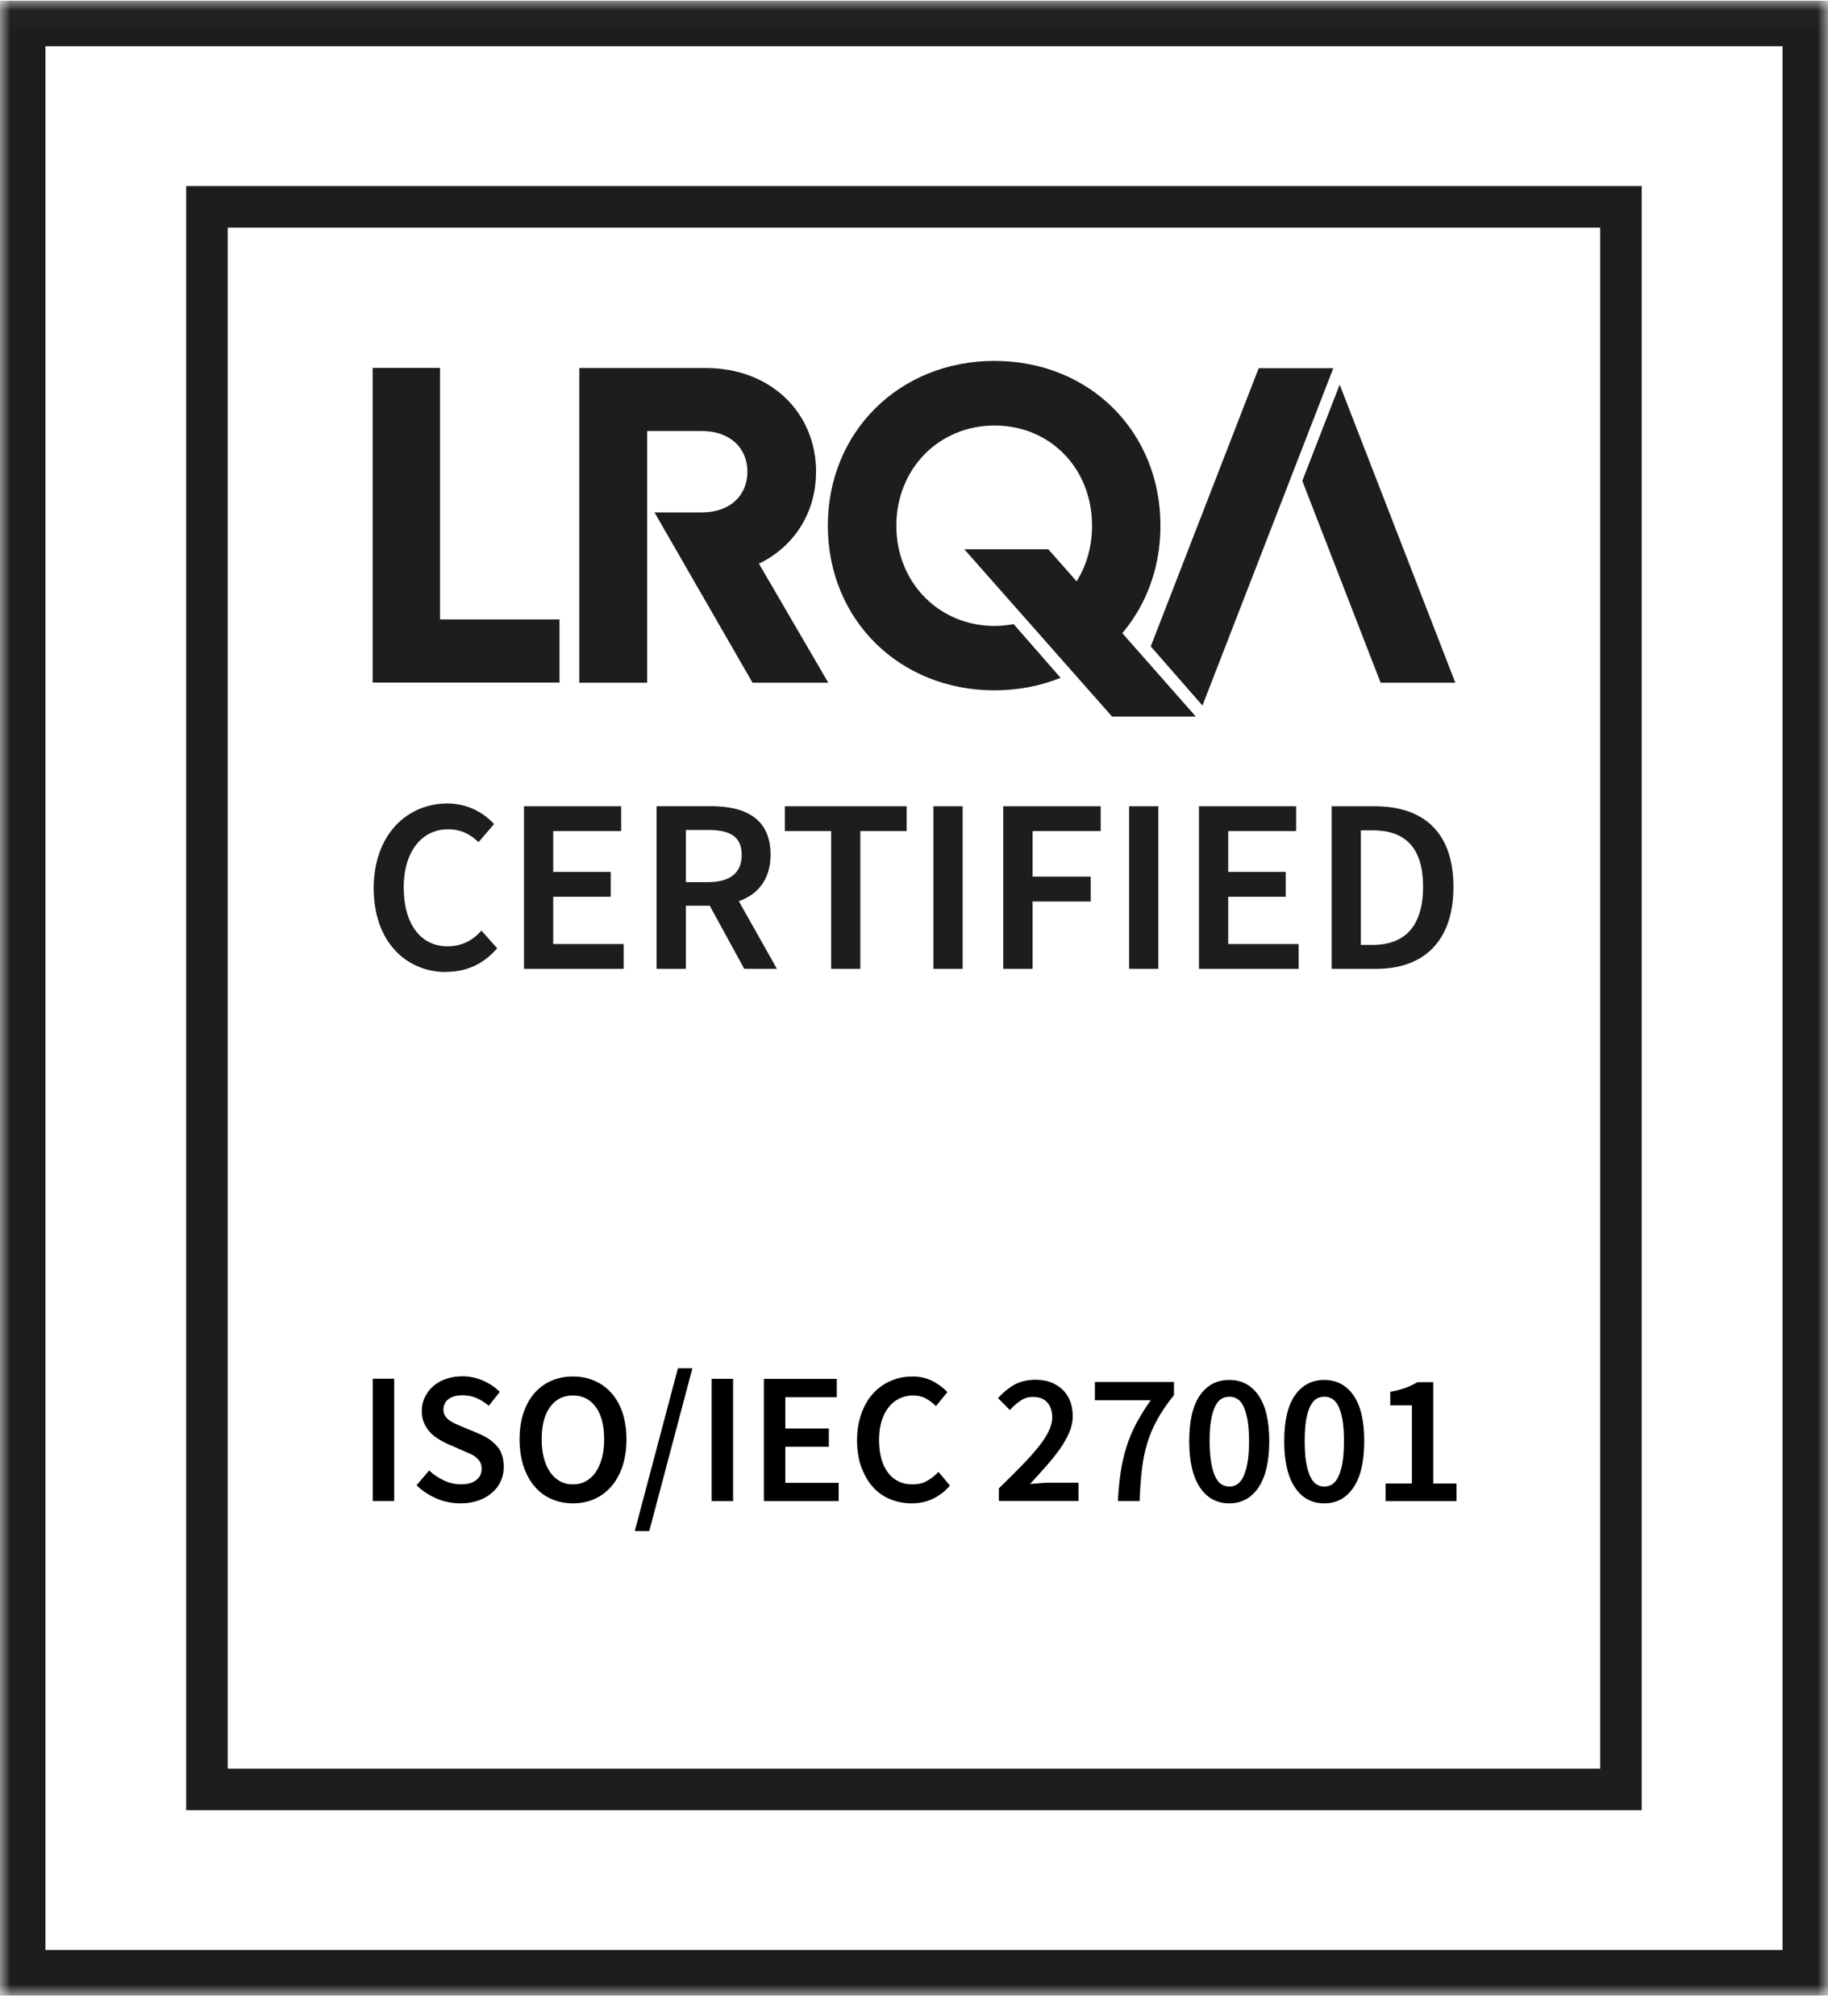
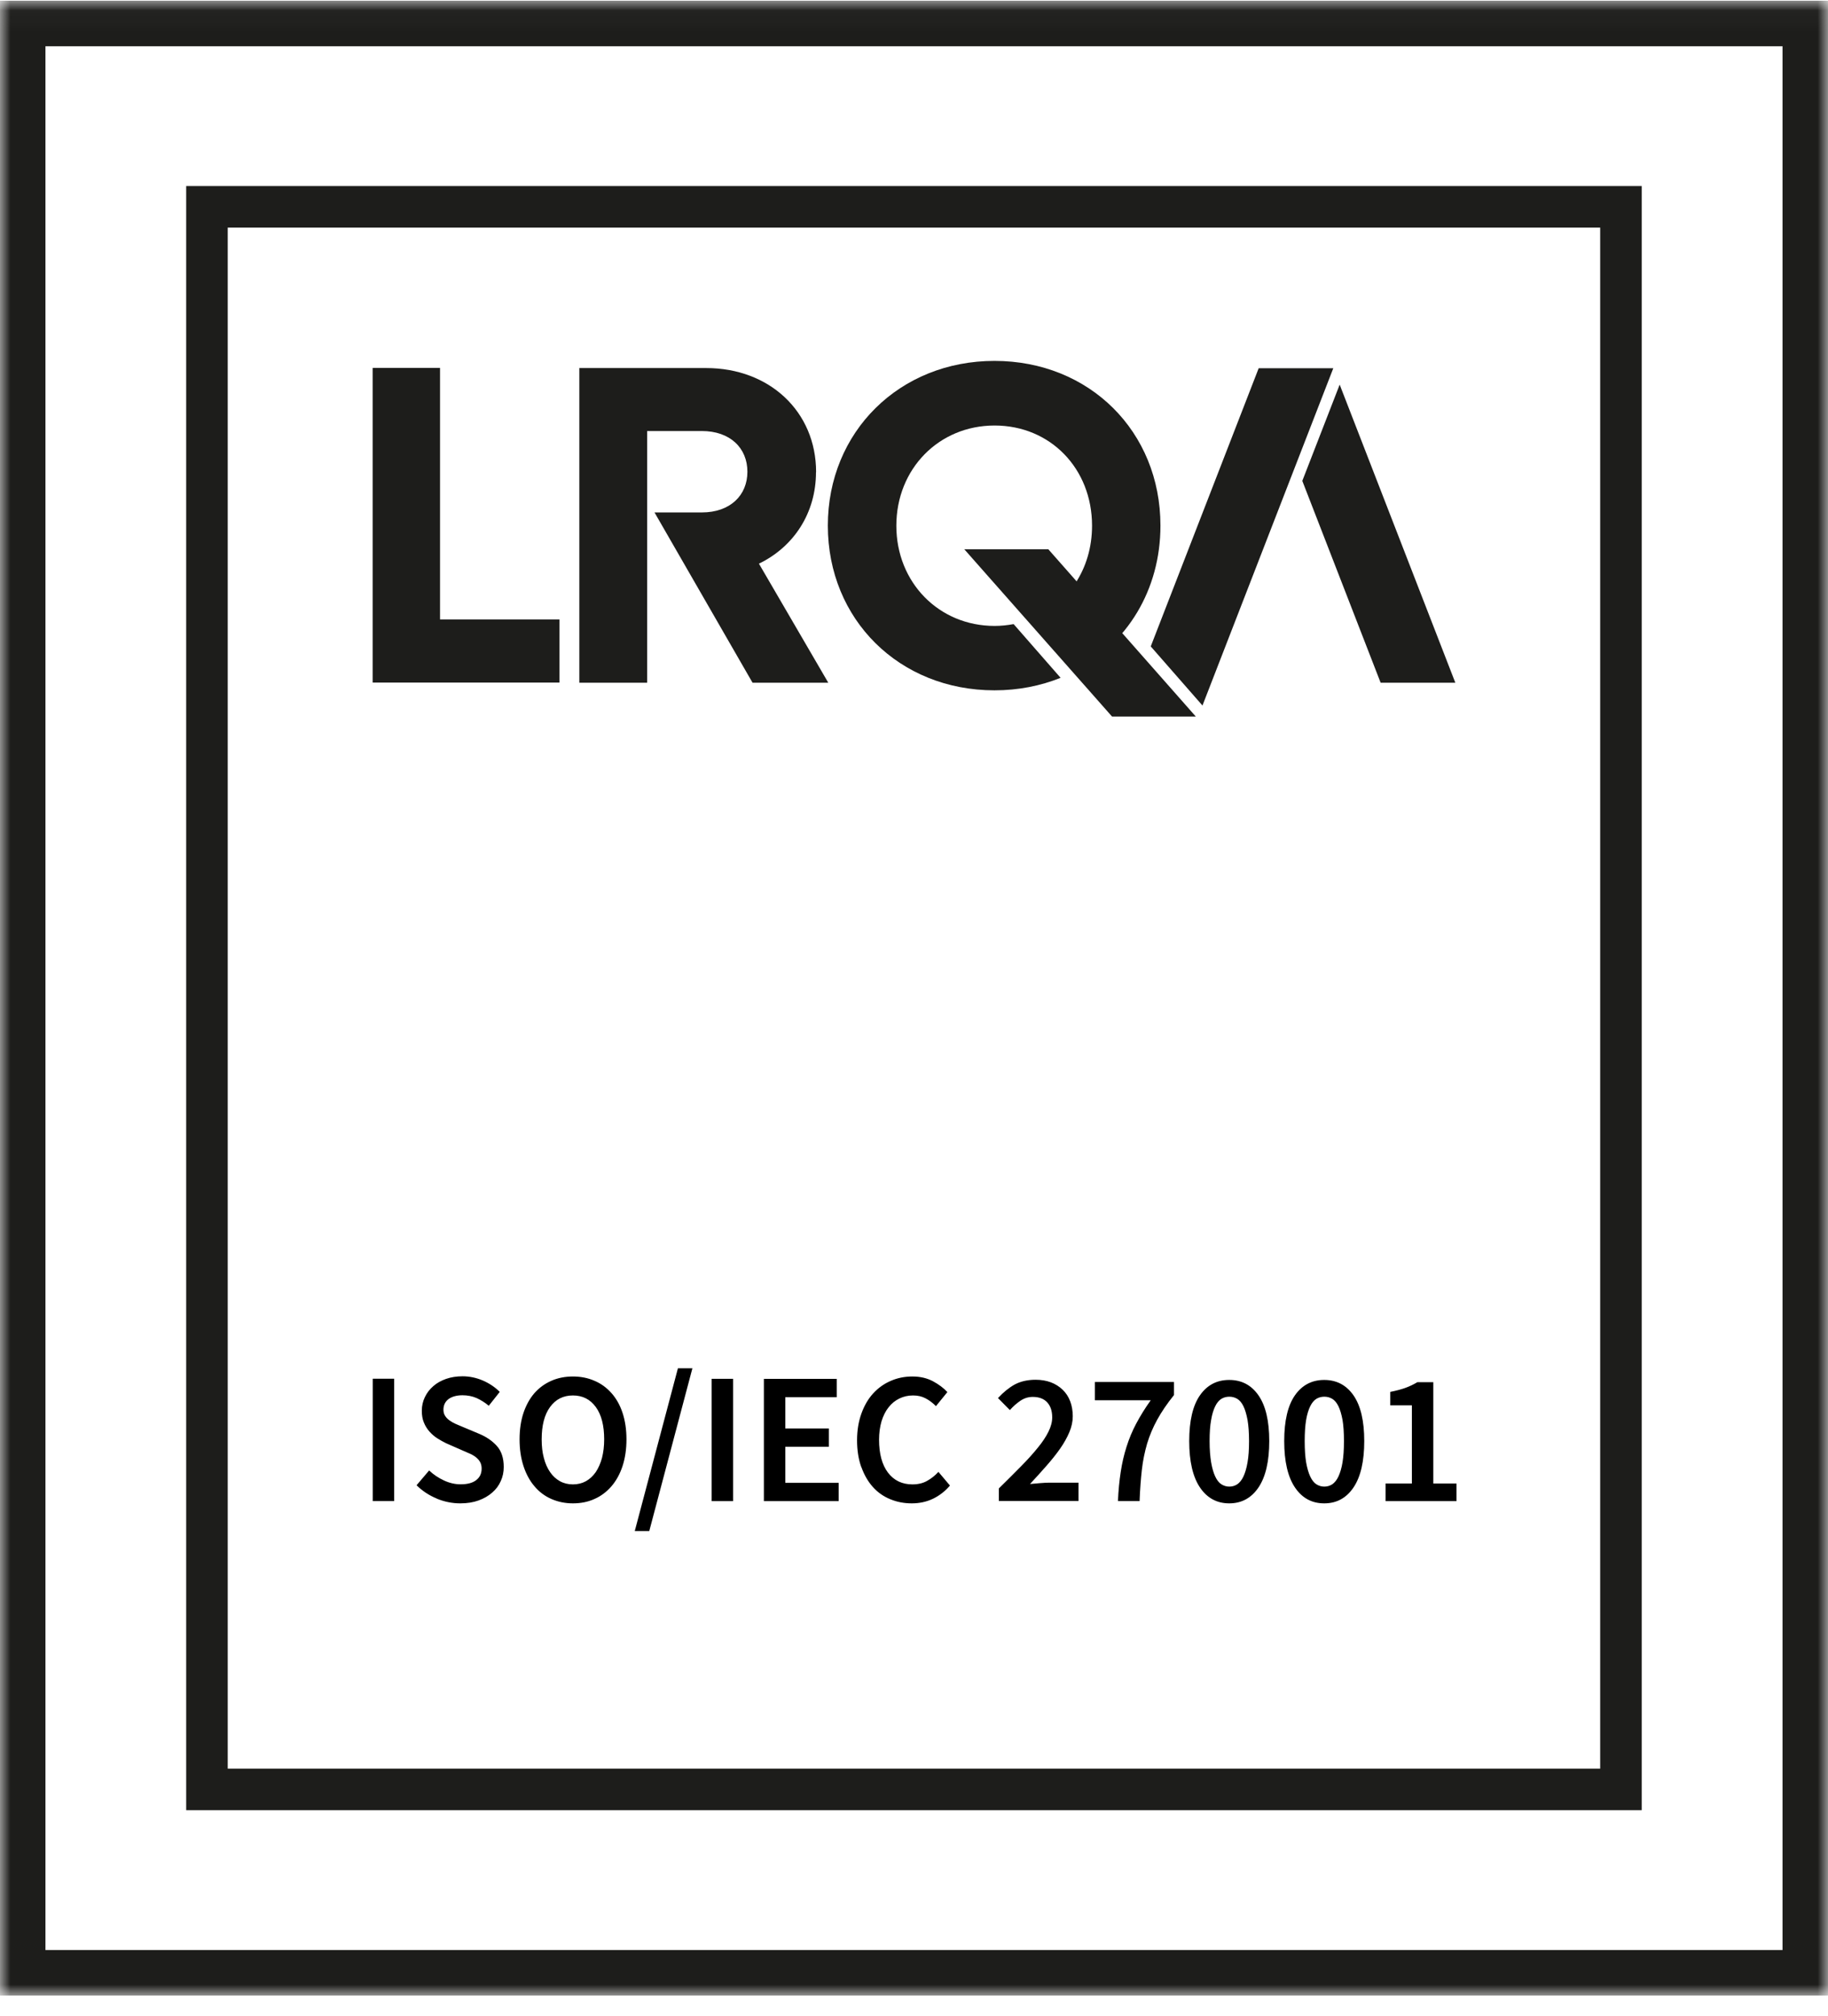
<svg xmlns="http://www.w3.org/2000/svg" width="88" height="97" viewBox="0 0 88 97" fill="none">
  <g clip-path="url(#clip0_3454_125398)">
    <mask id="mask0_3454_125398" style="mask-type:luminance" maskUnits="userSpaceOnUse" x="0" y="0" width="88" height="97">
      <path d="M88 0.031H0V96.031H88V0.031Z" fill="white" />
    </mask>
    <g mask="url(#mask0_3454_125398)">
      <path d="M87.311 95.337H0.688V0.727H87.311V95.337Z" stroke="#1D1D1B" stroke-width="3" stroke-miterlimit="10" />
      <path d="M9.963 86.108H78.033V9.953H9.963V86.108Z" stroke="#1D1D1B" stroke-width="2" stroke-miterlimit="10" />
      <path d="M21.183 29.807V17.703H17.939V32.846H26.934V29.807H21.183Z" fill="#1D1D1B" />
      <path d="M51.755 32.283C54.25 30.977 55.864 28.401 55.864 25.293C55.864 20.767 52.447 17.367 47.874 17.367C43.301 17.367 39.852 20.781 39.852 25.293C39.852 29.805 43.287 33.219 47.874 33.219C49.021 33.219 50.09 33.006 51.057 32.617L48.796 30.032C48.498 30.087 48.195 30.12 47.879 30.12C45.2 30.12 43.15 28.031 43.15 25.298C43.15 22.565 45.195 20.476 47.879 20.476C50.562 20.476 52.571 22.546 52.571 25.298C52.571 27.396 51.401 29.092 49.658 29.782L51.755 32.288V32.283Z" fill="#1D1D1B" />
      <path d="M62.693 23.14L66.464 32.854H70.06L64.492 18.508L62.693 23.14Z" fill="#1D1D1B" />
      <path d="M60.593 17.719L55.397 31.106L57.887 33.95L64.185 17.719H60.593Z" fill="#1D1D1B" />
      <path d="M39.287 22.718C39.287 19.8 37.035 17.711 33.998 17.711H27.889V32.854H31.154V20.741H33.783C35.159 20.741 35.98 21.57 35.98 22.7C35.98 23.83 35.159 24.659 33.783 24.659H31.508L36.228 32.854H39.874L36.535 27.124C38.205 26.318 39.282 24.696 39.282 22.718" fill="#1D1D1B" />
      <path d="M50.465 26.43H46.42L53.534 34.481H57.566L50.465 26.43Z" fill="#1D1D1B" />
-       <path d="M21.481 46.766C22.476 46.766 23.284 46.382 23.935 45.631L23.178 44.783C22.751 45.26 22.219 45.538 21.545 45.538C20.252 45.538 19.435 44.464 19.435 42.703C19.435 40.943 20.334 39.906 21.568 39.906C22.173 39.906 22.632 40.133 23.036 40.526L23.784 39.655C23.297 39.118 22.517 38.664 21.545 38.664C19.577 38.664 17.99 40.184 17.99 42.745C17.99 45.307 19.541 46.775 21.485 46.775L21.481 46.766ZM25.224 46.622H30.022V45.427H26.632V43.153H29.402V41.958H26.632V39.993H29.902V38.798H25.224V46.622ZM31.609 46.622H33.017V43.584H34.168L35.829 46.622H37.402L35.567 43.366C36.489 43.041 37.095 42.314 37.095 41.128C37.095 39.368 35.852 38.794 34.228 38.794H31.609V46.618V46.622ZM33.017 42.449V39.938H34.081C35.136 39.938 35.705 40.248 35.705 41.133C35.705 42.018 35.136 42.449 34.081 42.449H33.017ZM40.007 46.622H41.416V39.993H43.645V38.798H37.783V39.993H40.012V46.622H40.007ZM44.934 46.622H46.342V38.798H44.934V46.622ZM48.3 46.622H49.709V43.38H52.507V42.184H49.709V39.993H52.988V38.798H48.296V46.622H48.3ZM54.355 46.622H55.763V38.798H54.355V46.622ZM57.718 46.622H62.515V45.427H59.126V43.153H61.896V41.958H59.126V39.993H62.396V38.798H57.718V46.622ZM64.103 46.622H66.249C68.547 46.622 69.969 45.284 69.969 42.676C69.969 40.068 68.547 38.798 66.18 38.798H64.107V46.622H64.103ZM65.511 45.474V39.956H66.079C67.621 39.956 68.506 40.758 68.506 42.671C68.506 44.584 67.616 45.469 66.079 45.469H65.511V45.474Z" fill="#1D1D1B" />
      <path d="M18.976 72.232V66.344H17.943V72.232H18.976ZM21.026 72.116C21.388 72.264 21.764 72.343 22.159 72.343C22.484 72.343 22.778 72.297 23.035 72.204C23.292 72.111 23.512 71.986 23.695 71.824C23.879 71.667 24.016 71.481 24.108 71.268C24.204 71.06 24.25 70.833 24.25 70.592C24.25 70.166 24.14 69.828 23.92 69.582C23.7 69.337 23.416 69.142 23.072 68.998L22.278 68.665C22.159 68.618 22.044 68.567 21.929 68.517C21.815 68.466 21.718 68.41 21.631 68.345C21.544 68.28 21.475 68.211 21.425 68.127C21.374 68.049 21.347 67.951 21.347 67.836C21.347 67.618 21.43 67.451 21.59 67.326C21.755 67.206 21.98 67.141 22.264 67.141C22.512 67.141 22.741 67.187 22.943 67.275C23.145 67.368 23.342 67.488 23.53 67.646L24.058 66.979C23.833 66.752 23.562 66.571 23.246 66.432C22.929 66.298 22.604 66.228 22.264 66.228C21.98 66.228 21.714 66.27 21.475 66.353C21.237 66.437 21.026 66.552 20.856 66.705C20.682 66.854 20.549 67.03 20.452 67.234C20.356 67.433 20.306 67.65 20.306 67.887C20.306 68.104 20.338 68.294 20.407 68.456C20.475 68.623 20.567 68.767 20.677 68.892C20.792 69.017 20.916 69.128 21.058 69.216C21.195 69.304 21.338 69.383 21.48 69.452L22.283 69.804C22.411 69.86 22.535 69.911 22.645 69.962C22.755 70.013 22.851 70.073 22.929 70.138C23.007 70.203 23.072 70.277 23.117 70.365C23.163 70.448 23.186 70.55 23.186 70.671C23.186 70.898 23.104 71.083 22.934 71.217C22.764 71.356 22.512 71.426 22.172 71.426C21.907 71.426 21.636 71.365 21.37 71.24C21.104 71.115 20.865 70.958 20.659 70.759L20.053 71.472C20.338 71.75 20.663 71.963 21.026 72.111V72.116ZM25.2 70.546C25.324 70.925 25.498 71.25 25.727 71.518C25.952 71.787 26.223 71.991 26.539 72.13C26.856 72.269 27.2 72.343 27.58 72.343C27.961 72.343 28.31 72.273 28.622 72.13C28.938 71.991 29.209 71.782 29.438 71.518C29.668 71.25 29.846 70.925 29.97 70.546C30.094 70.166 30.158 69.735 30.158 69.262C30.158 68.79 30.094 68.364 29.97 67.989C29.846 67.613 29.668 67.298 29.438 67.039C29.209 66.78 28.938 66.58 28.622 66.446C28.305 66.307 27.957 66.238 27.58 66.238C27.204 66.238 26.851 66.307 26.539 66.446C26.223 66.585 25.952 66.784 25.727 67.039C25.503 67.298 25.328 67.613 25.2 67.989C25.076 68.364 25.012 68.79 25.012 69.262C25.012 69.735 25.076 70.166 25.2 70.546ZM26.48 67.706C26.75 67.335 27.117 67.15 27.58 67.15C28.044 67.15 28.411 67.335 28.681 67.706C28.952 68.076 29.085 68.595 29.085 69.262C29.085 69.591 29.048 69.892 28.98 70.156C28.906 70.425 28.805 70.652 28.677 70.842C28.544 71.032 28.388 71.175 28.204 71.278C28.021 71.379 27.81 71.43 27.58 71.43C27.351 71.43 27.14 71.379 26.957 71.278C26.773 71.175 26.613 71.032 26.484 70.842C26.351 70.652 26.25 70.425 26.181 70.156C26.108 69.888 26.076 69.591 26.076 69.262C26.076 68.595 26.209 68.076 26.48 67.706ZM31.255 73.677L33.332 65.844H32.635L30.557 73.677H31.255ZM35.291 72.236V66.349H34.259V72.236H35.291ZM36.773 66.349V72.236H40.373V71.356H37.805V69.619H39.901V68.739H37.805V67.234H40.282V66.353H36.768L36.773 66.349ZM41.47 70.606C41.607 70.986 41.791 71.301 42.025 71.56C42.259 71.82 42.538 72.014 42.859 72.144C43.181 72.278 43.525 72.343 43.892 72.343C44.258 72.343 44.607 72.269 44.914 72.121C45.222 71.972 45.492 71.764 45.731 71.486L45.176 70.828C45.011 71.009 44.827 71.152 44.625 71.264C44.428 71.375 44.194 71.43 43.924 71.43C43.424 71.43 43.034 71.24 42.745 70.861C42.46 70.481 42.318 69.953 42.318 69.281C42.318 68.952 42.36 68.656 42.437 68.391C42.52 68.127 42.63 67.905 42.777 67.72C42.924 67.534 43.093 67.396 43.295 67.298C43.492 67.201 43.713 67.15 43.951 67.15C44.19 67.15 44.378 67.196 44.557 67.289C44.736 67.382 44.901 67.507 45.057 67.664L45.607 66.988C45.424 66.789 45.19 66.617 44.91 66.465C44.625 66.316 44.3 66.238 43.924 66.238C43.548 66.238 43.208 66.307 42.887 66.446C42.561 66.585 42.282 66.784 42.038 67.048C41.795 67.312 41.607 67.636 41.47 68.016C41.332 68.396 41.259 68.827 41.259 69.309C41.259 69.79 41.328 70.226 41.465 70.606H41.47ZM48.611 67.859C48.767 67.683 48.933 67.534 49.116 67.409C49.3 67.284 49.497 67.22 49.717 67.22C50.02 67.22 50.254 67.308 50.414 67.484C50.575 67.66 50.653 67.9 50.653 68.206C50.653 68.424 50.593 68.651 50.474 68.892C50.355 69.133 50.185 69.392 49.96 69.665C49.735 69.943 49.469 70.24 49.148 70.564C48.832 70.888 48.474 71.24 48.084 71.625V72.227H51.919V71.347H50.529C50.391 71.347 50.235 71.356 50.066 71.37C49.891 71.384 49.731 71.398 49.584 71.412C49.864 71.111 50.13 70.819 50.377 70.536C50.625 70.254 50.845 69.98 51.033 69.712C51.221 69.443 51.368 69.179 51.478 68.92C51.588 68.66 51.643 68.401 51.643 68.151C51.643 67.9 51.602 67.646 51.52 67.433C51.437 67.215 51.318 67.03 51.157 66.877C51.001 66.724 50.809 66.603 50.593 66.52C50.373 66.437 50.125 66.395 49.855 66.395C49.465 66.395 49.13 66.474 48.85 66.622C48.575 66.775 48.304 66.993 48.043 67.275L48.611 67.85V67.859ZM52.712 67.382H55.396C55.12 67.766 54.891 68.141 54.698 68.503C54.506 68.864 54.35 69.239 54.23 69.624C54.107 70.008 54.015 70.411 53.951 70.833C53.886 71.254 53.841 71.722 53.818 72.232H54.859C54.882 71.671 54.919 71.171 54.969 70.726C55.019 70.282 55.107 69.865 55.221 69.471C55.34 69.077 55.501 68.693 55.708 68.317C55.914 67.942 56.18 67.549 56.515 67.132V66.501H52.708V67.372L52.712 67.382ZM57.767 71.579C58.111 72.088 58.583 72.343 59.175 72.343C59.767 72.343 60.239 72.088 60.583 71.579C60.927 71.069 61.102 70.323 61.102 69.346C61.102 68.368 60.927 67.641 60.583 67.145C60.239 66.65 59.771 66.404 59.175 66.404C58.579 66.404 58.111 66.65 57.767 67.141C57.423 67.632 57.249 68.368 57.249 69.346C57.249 70.323 57.423 71.069 57.767 71.579ZM58.304 68.327C58.349 68.058 58.418 67.836 58.501 67.669C58.583 67.502 58.684 67.382 58.799 67.312C58.914 67.243 59.042 67.21 59.18 67.21C59.317 67.21 59.441 67.243 59.56 67.312C59.675 67.382 59.776 67.498 59.859 67.669C59.941 67.836 60.005 68.058 60.056 68.327C60.102 68.595 60.129 68.938 60.129 69.346C60.129 69.753 60.106 70.087 60.056 70.37C60.01 70.647 59.941 70.874 59.859 71.05C59.776 71.227 59.675 71.347 59.56 71.426C59.446 71.5 59.317 71.537 59.18 71.537C59.042 71.537 58.918 71.5 58.799 71.426C58.684 71.352 58.583 71.227 58.501 71.05C58.418 70.874 58.354 70.652 58.304 70.37C58.258 70.092 58.23 69.749 58.23 69.346C58.23 68.943 58.253 68.6 58.304 68.327ZM62.34 71.579C62.684 72.088 63.152 72.343 63.748 72.343C64.345 72.343 64.812 72.088 65.157 71.579C65.501 71.069 65.675 70.323 65.675 69.346C65.675 68.368 65.501 67.641 65.157 67.145C64.812 66.65 64.34 66.404 63.748 66.404C63.157 66.404 62.684 66.65 62.34 67.141C61.996 67.632 61.822 68.368 61.822 69.346C61.822 70.323 61.996 71.069 62.34 71.579ZM62.877 68.327C62.923 68.058 62.992 67.836 63.074 67.669C63.157 67.502 63.258 67.382 63.372 67.312C63.487 67.243 63.615 67.21 63.753 67.21C63.891 67.21 64.014 67.243 64.134 67.312C64.248 67.382 64.349 67.498 64.432 67.669C64.514 67.836 64.579 68.058 64.629 68.327C64.675 68.595 64.698 68.938 64.698 69.346C64.698 69.753 64.675 70.087 64.629 70.37C64.583 70.647 64.514 70.874 64.432 71.05C64.349 71.227 64.248 71.347 64.134 71.426C64.019 71.5 63.891 71.537 63.753 71.537C63.615 71.537 63.491 71.5 63.372 71.426C63.258 71.352 63.157 71.227 63.074 71.05C62.992 70.874 62.927 70.652 62.877 70.37C62.831 70.092 62.808 69.749 62.808 69.346C62.808 68.943 62.831 68.6 62.877 68.327ZM66.702 72.236H70.115V71.389H69V66.511H68.234C68.055 66.617 67.863 66.71 67.661 66.784C67.454 66.858 67.212 66.923 66.927 66.979V67.627H67.968V71.389H66.702V72.236Z" fill="black" />
    </g>
  </g>
  <defs>
    <clipPath id="clip0_3454_125398">
      <rect width="88" height="96" fill="white" transform="translate(0 0.031)" />
    </clipPath>
  </defs>
</svg>